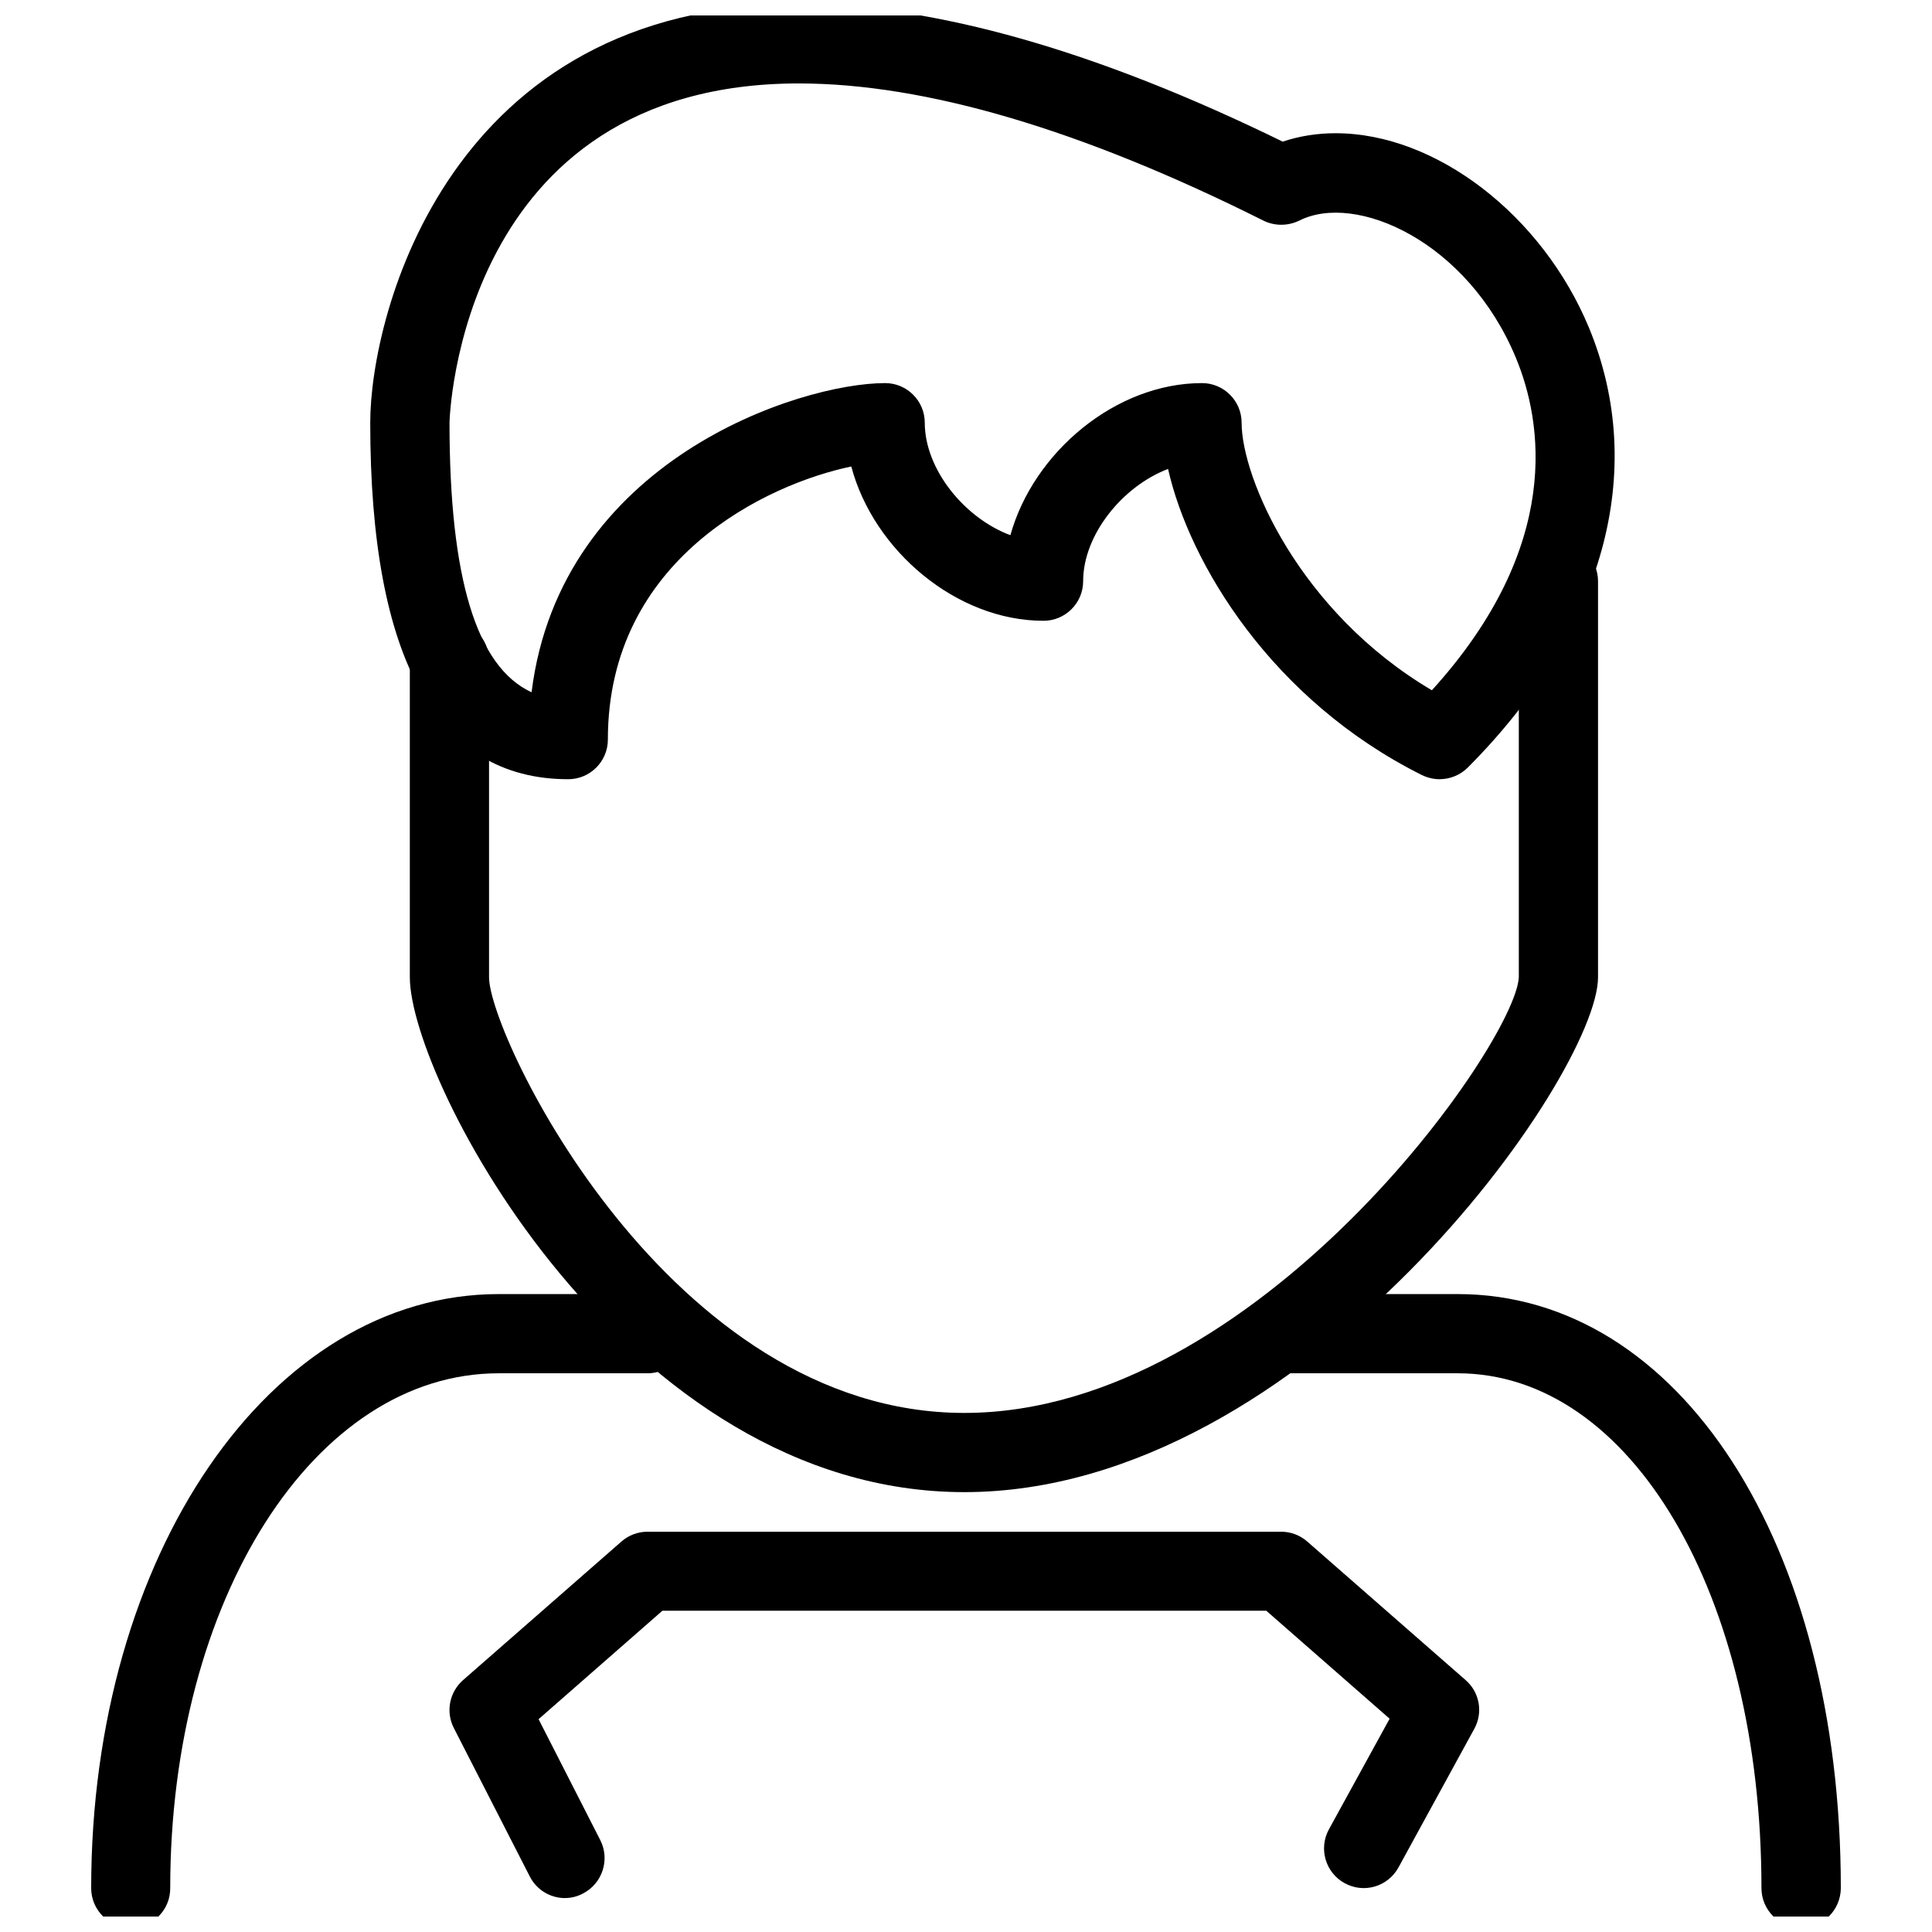
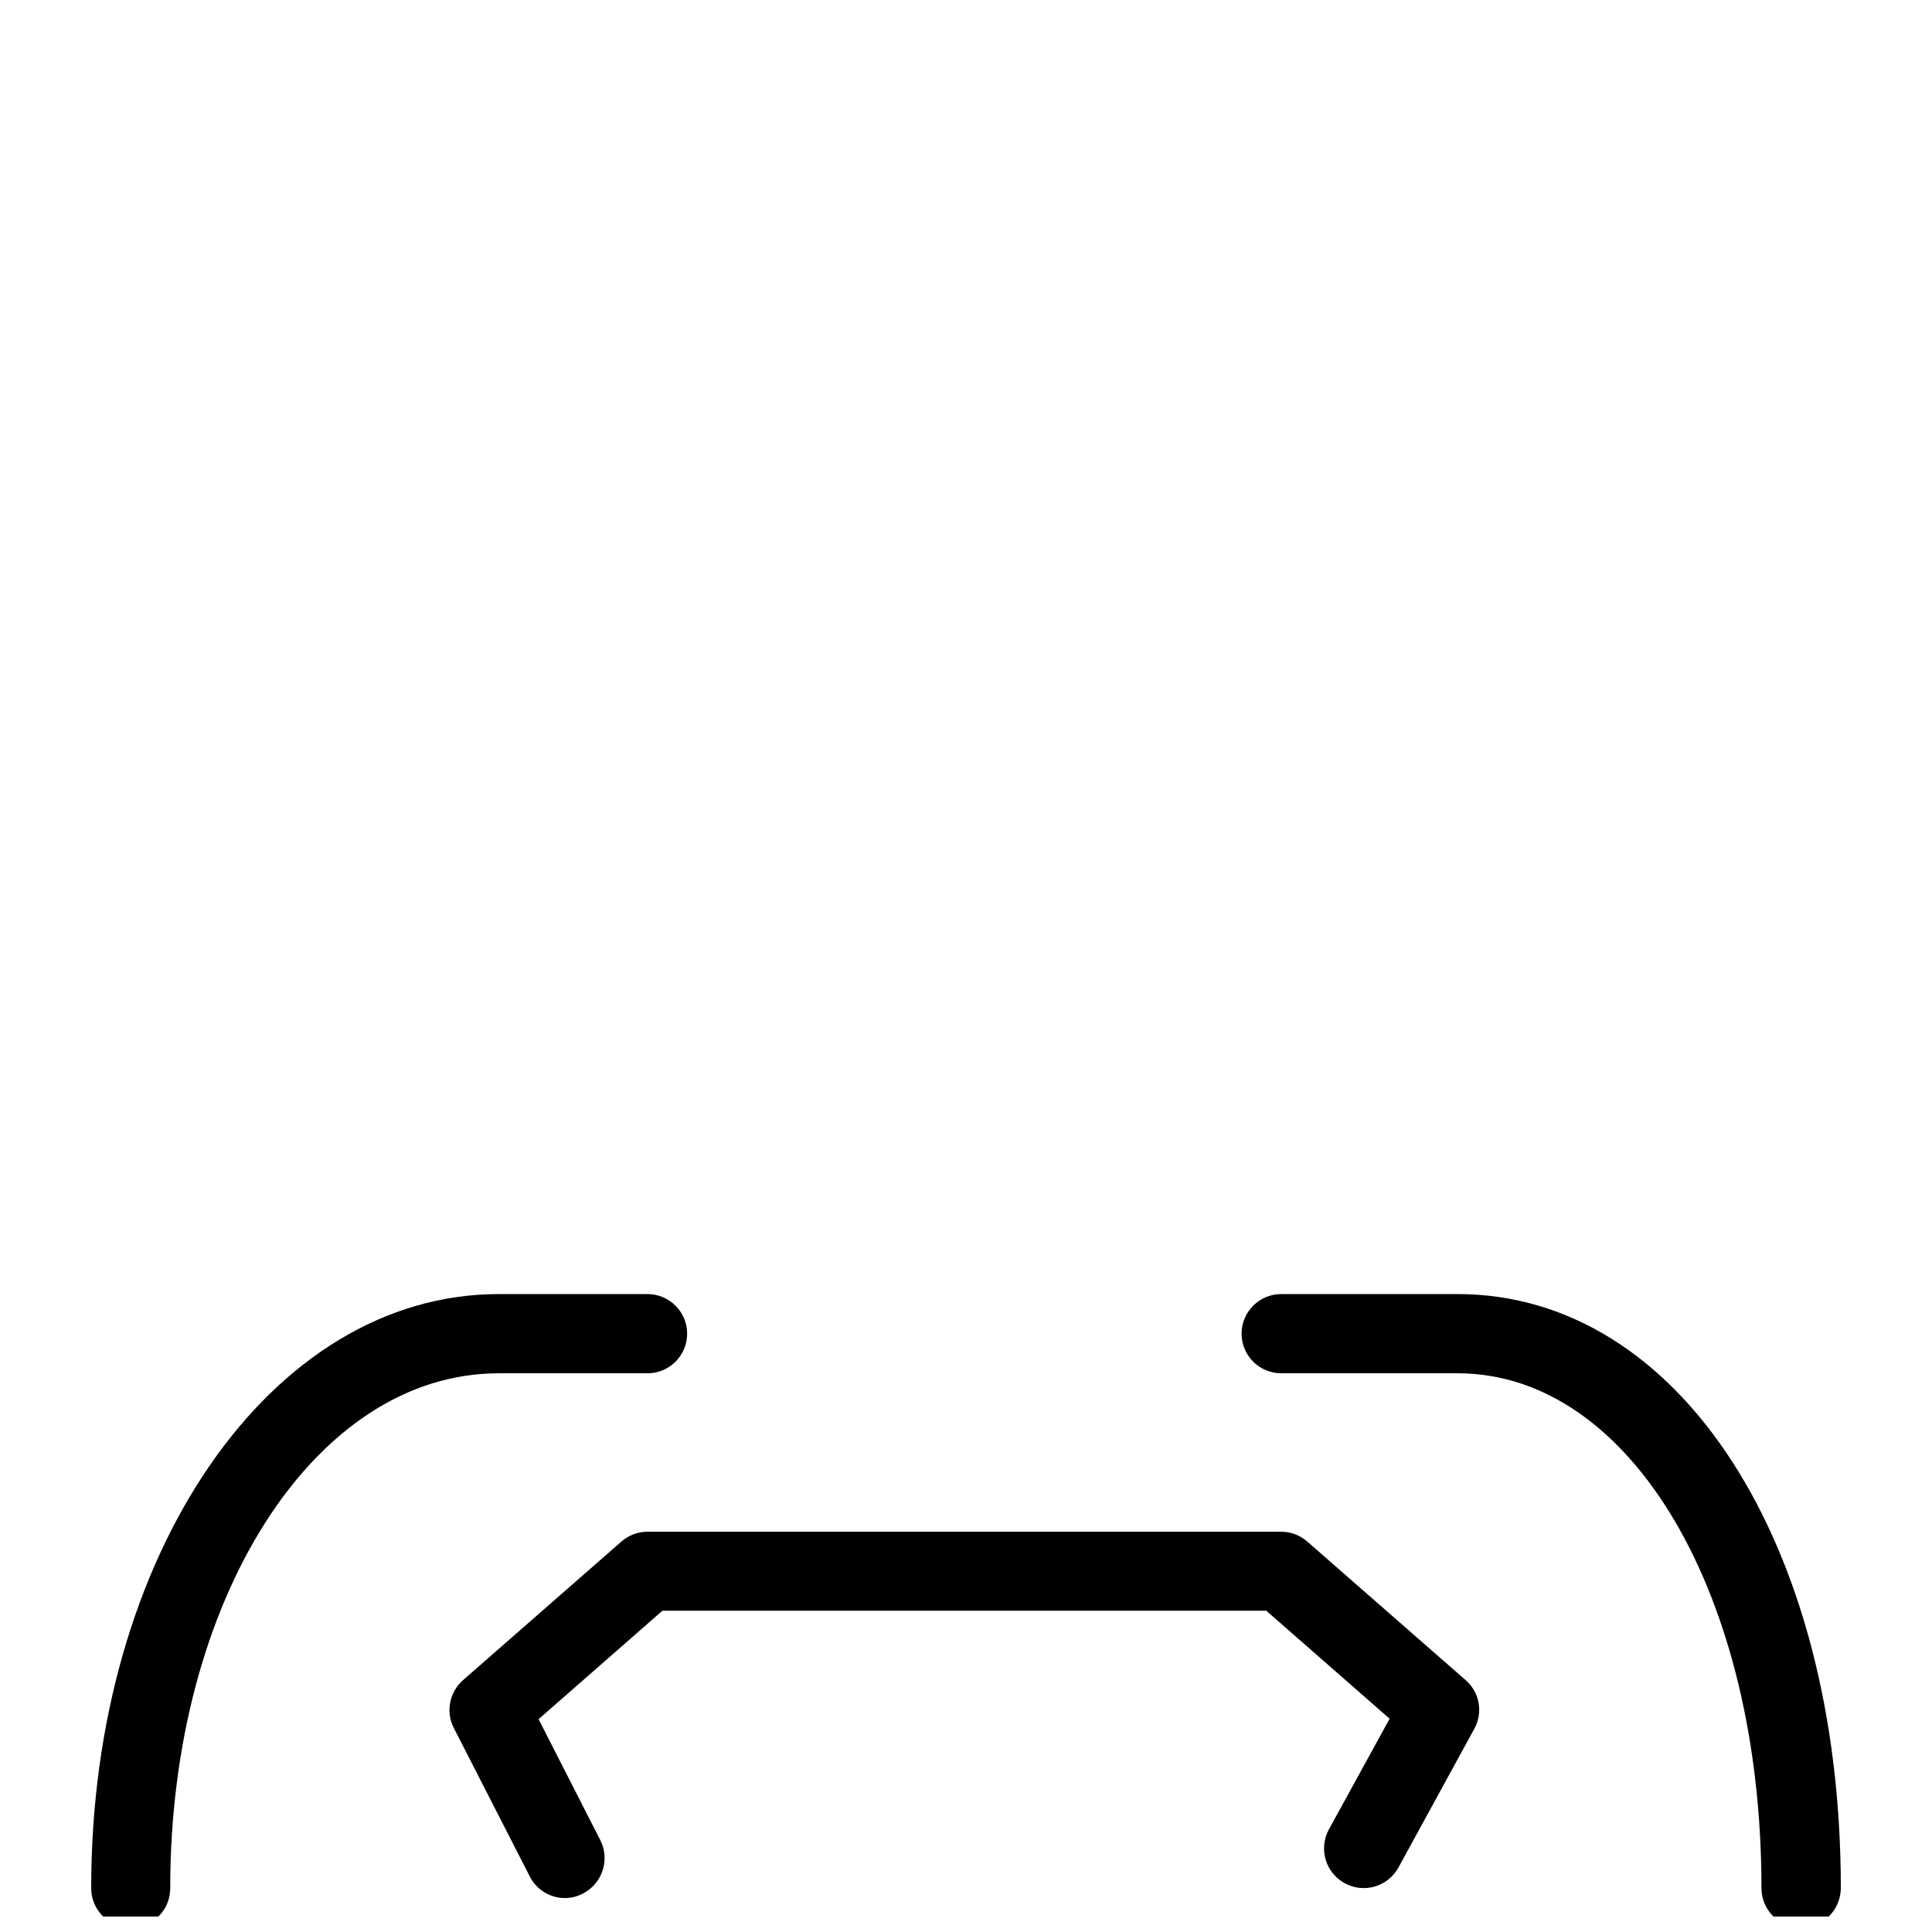
<svg xmlns="http://www.w3.org/2000/svg" width="800px" height="800px" version="1.1" viewBox="144 144 512 512">
  <defs>
    <clipPath id="c">
      <path d="m168 486h159v165.9h-159z" />
    </clipPath>
    <clipPath id="b">
      <path d="m473 486h159v165.9h-159z" />
    </clipPath>
    <clipPath id="a">
      <path d="m242 148.09h330v202.91h-330z" />
    </clipPath>
  </defs>
  <g clip-path="url(#c)">
    <path d="m178.66 654.88c-5.773 0-10.496-4.703-10.496-10.496 0-88.293 47.441-157.44 108.02-157.44h39.422c5.773 0 10.496 4.703 10.496 10.496 0 5.793-4.723 10.496-10.496 10.496h-39.465c-48.785 0-87.031 59.934-87.031 136.45 0.043 5.793-4.68 10.496-10.453 10.496z" />
  </g>
  <g clip-path="url(#b)">
    <path d="m621.3 654.88c-5.75 0-10.496-4.703-10.496-10.496 0-77.797-34.574-136.45-80.527-136.45h-46.75c-5.773 0-10.496-4.703-10.496-10.496 0-5.793 4.723-10.496 10.496-10.496h46.75c58.84 0 101.56 66.207 101.56 157.44-0.043 5.793-4.723 10.496-10.539 10.496z" />
  </g>
-   <path d="m399.56 539.43c-90.035 0-146.95-109.14-146.95-136.45v-83.969c0-5.793 4.723-10.496 10.496-10.496s10.496 4.703 10.496 10.496v83.969c0 15.473 47.672 115.46 125.95 115.46 77.84 0 146.23-98.137 146.95-115.5v-104.92c0-5.793 4.723-10.496 10.496-10.496s10.496 4.703 10.496 10.496v104.96c0 25.902-77.48 136.45-167.94 136.45z" />
  <g clip-path="url(#a)">
-     <path d="m525.51 350.5c-1.594 0-3.191-0.379-4.723-1.113-39.801-19.902-61.59-56.09-67.238-81.113-12.051 4.578-22.504 17.445-22.504 29.746 0 5.793-4.723 10.496-10.496 10.496-23.09 0-45.051-18.641-50.949-40.891-22.168 4.617-64.508 24.328-64.508 72.379 0 5.793-4.723 10.496-10.496 10.496-34.824 0-52.48-31.781-52.48-94.465 0-28.758 20.867-110.9 113.61-110.9 35.75 0 78.867 12.258 128.2 36.398 4.387-1.469 9.109-2.227 14.023-2.227 26.574 0 54.746 21.684 67.152 51.555 15.68 37.953 3.945 80.398-32.18 116.61-1.996 1.953-4.68 3.023-7.41 3.023zm-169.77-184.39c-90.098 0-92.617 89.008-92.617 89.91 0 41.164 7.137 64.699 21.746 71.438 7.641-61.484 70.973-81.934 93.707-81.934 5.773 0 10.496 4.703 10.496 10.496 0 12.363 10.559 25.297 22.691 29.809 6.129-22 27.918-40.305 50.781-40.305 5.773 0 10.496 4.703 10.496 10.496 0 14.633 15.305 50.172 50.422 70.91 34.93-38.477 29.18-71.395 22.293-88.039-12.805-30.965-42.531-44.043-57.496-36.398-2.981 1.426-6.465 1.426-9.383 0-48.238-24.16-89.656-36.379-123.14-36.379z" />
-   </g>
+     </g>
  <path d="m293.74 647.01c-3.84 0-7.473-2.098-9.32-5.688l-20.152-39.383c-2.184-4.262-1.195-9.488 2.434-12.68l41.984-36.734c1.91-1.68 4.367-2.602 6.906-2.602h167.94c2.539 0 4.996 0.922 6.906 2.602l41.984 36.734c3.715 3.234 4.66 8.605 2.266 12.93l-20.09 36.734c-2.832 5.102-9.195 6.949-14.297 4.113-5.059-2.793-6.906-9.172-4.113-14.254l16.078-29.305-32.684-28.613h-160.04l-32.812 28.738 16.352 32.055c2.625 5.144 0.566 11.504-4.598 14.148-1.531 0.82-3.129 1.195-4.746 1.195z" />
</svg>